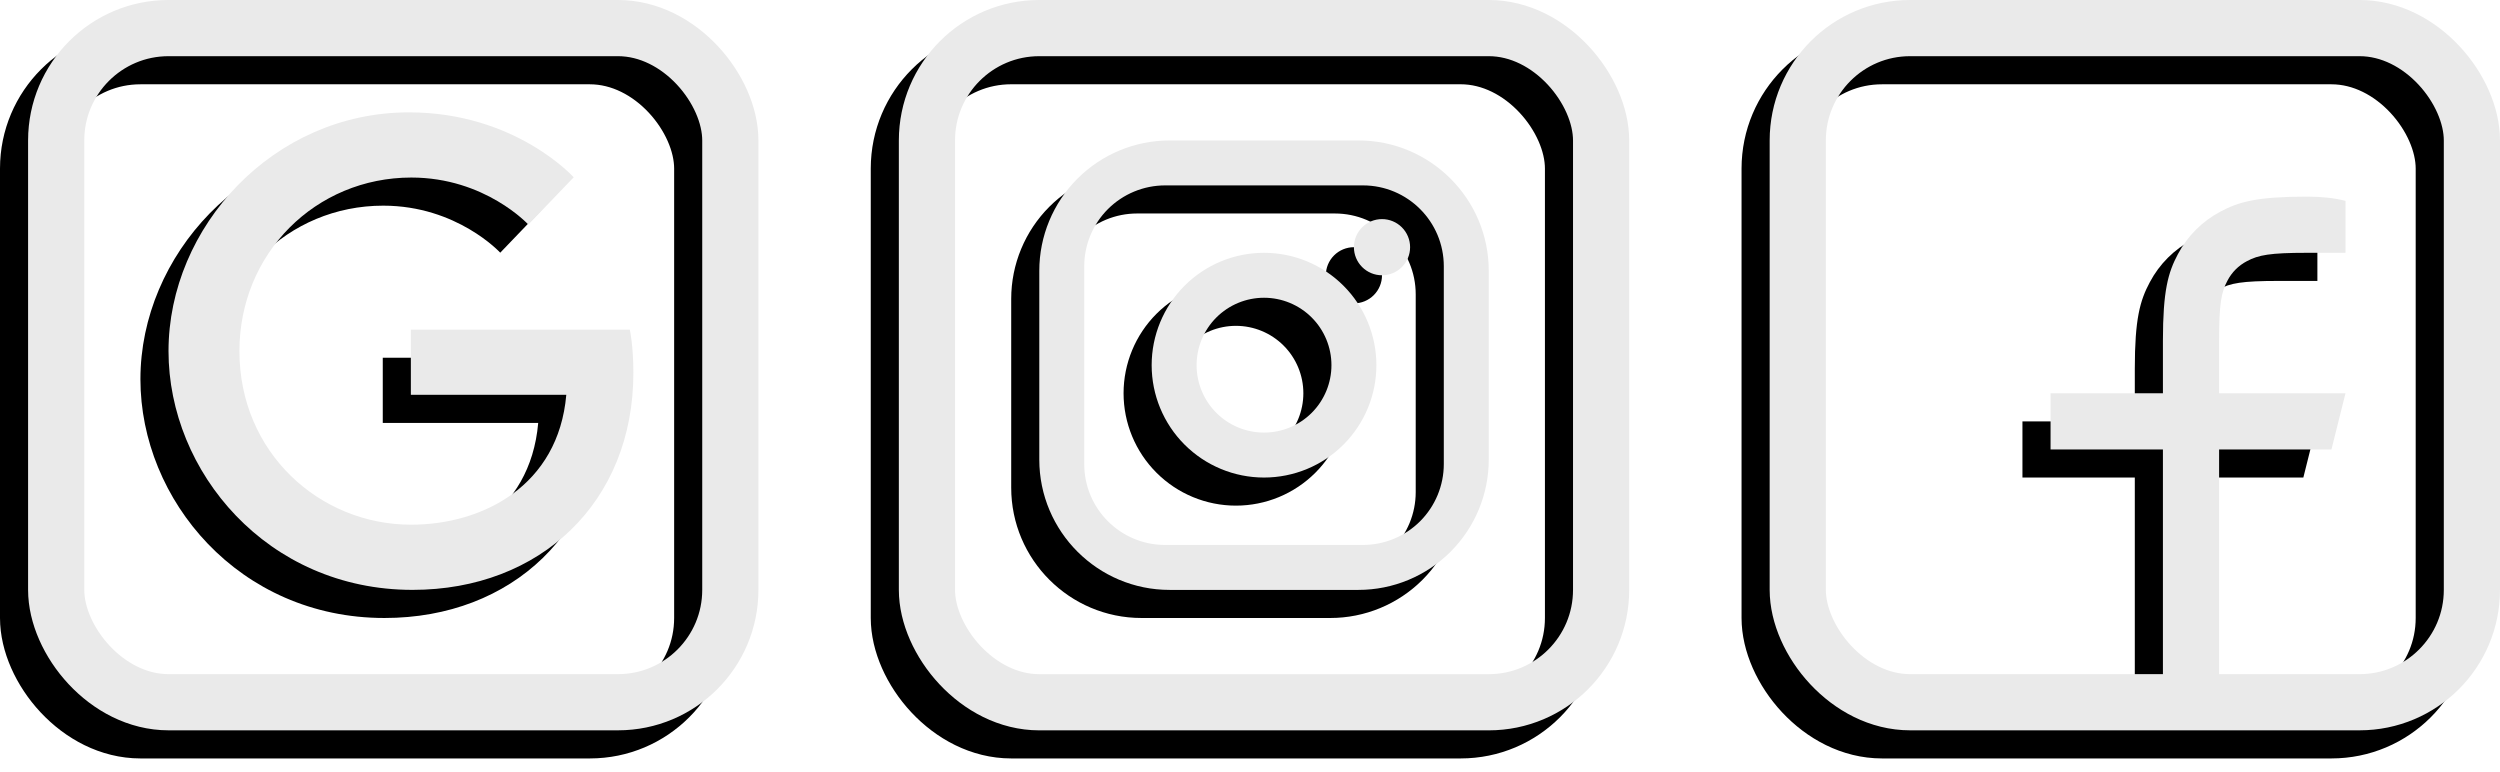
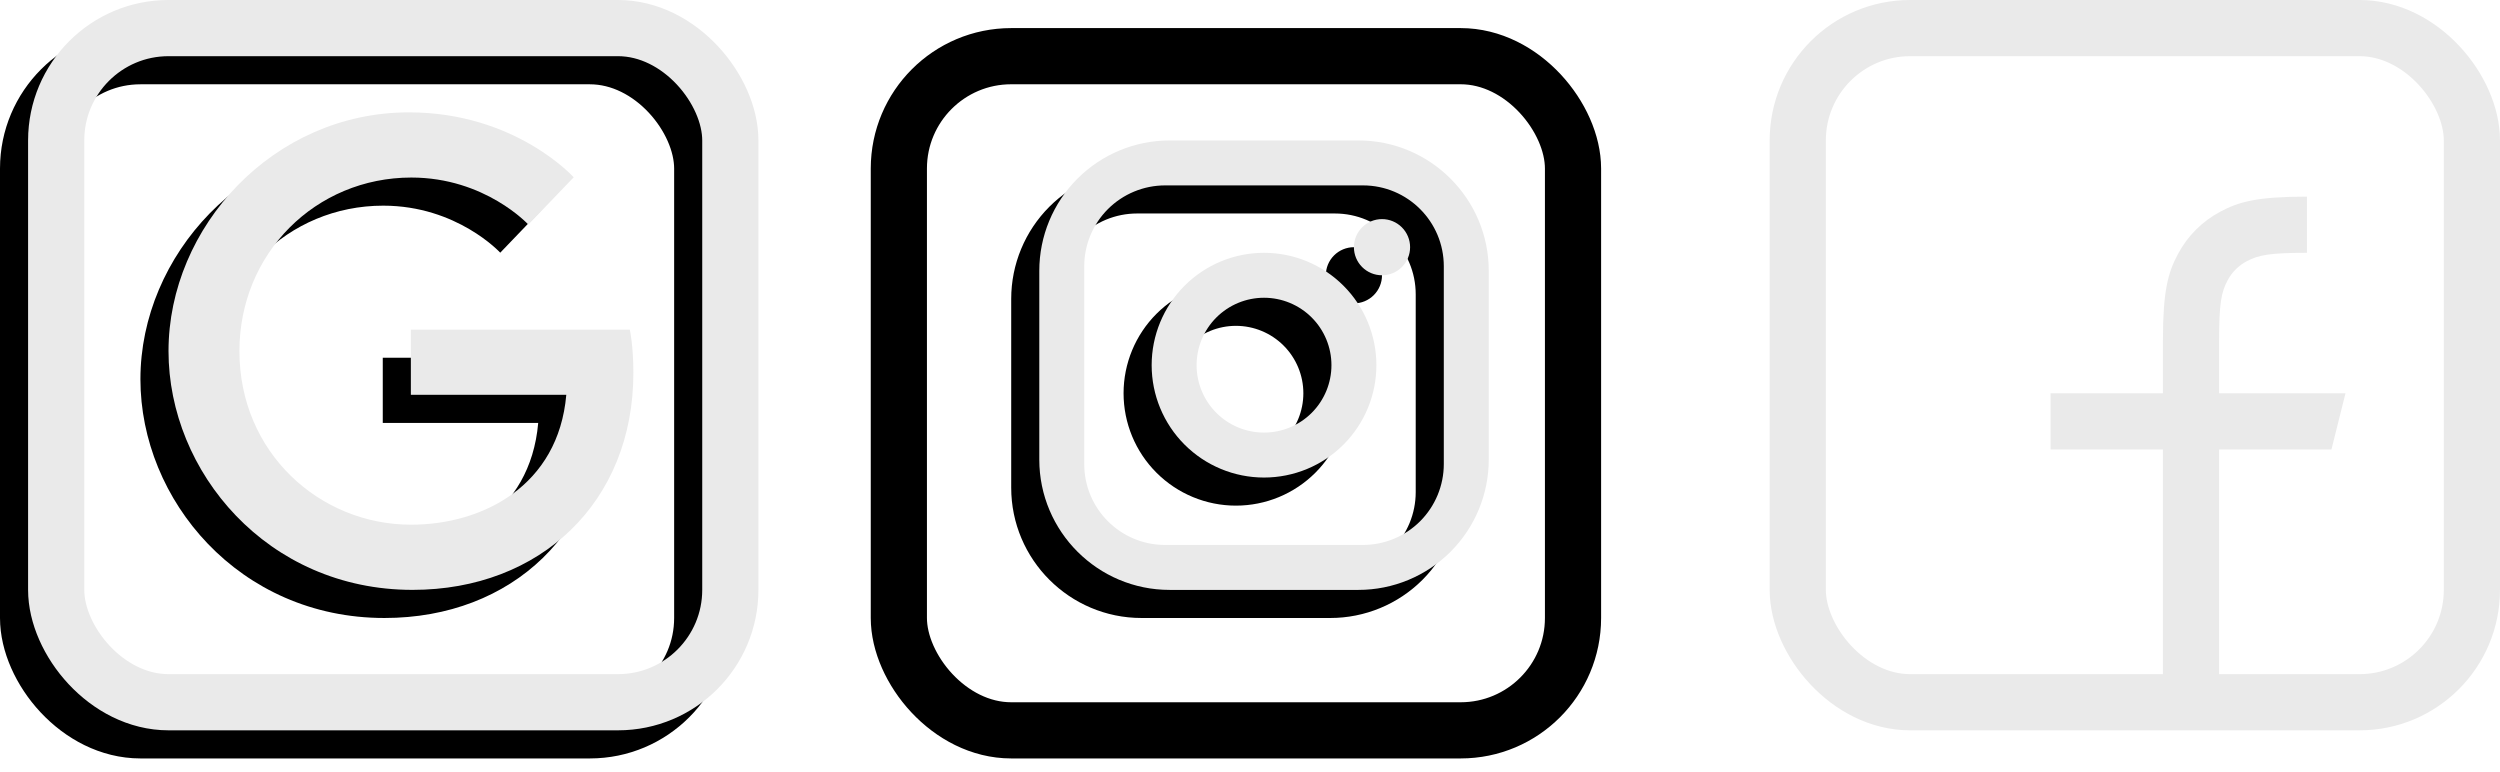
<svg xmlns="http://www.w3.org/2000/svg" width="178" height="55" viewBox="0 0 178 55" fill="none">
  <path d="M42.842 25.472H27.253V30.113H38.32C37.759 36.59 32.37 39.361 27.27 39.361C20.759 39.361 15.047 34.227 15.047 27.002C15.047 20.032 20.487 14.643 27.287 14.643C32.54 14.643 35.617 17.992 35.617 17.992L38.847 14.626C38.847 14.626 34.699 10.002 27.117 10.002C17.461 10.002 9.998 18.162 9.998 27.002C9.998 35.587 17.019 44.001 27.372 44.001C36.467 44.001 43.096 37.763 43.096 28.549C43.096 26.594 42.842 25.472 42.842 25.472Z" fill="black" />
  <rect x="2" y="4.002" width="47.999" height="47.999" rx="8" stroke="black" stroke-width="4" />
  <path d="M44.842 23.47H29.253V28.111H40.32C39.759 34.588 34.37 37.358 29.27 37.358C22.759 37.358 17.047 32.225 17.047 25C17.047 18.03 22.487 12.641 29.287 12.641C34.54 12.641 37.617 15.99 37.617 15.99L40.847 12.624C40.847 12.624 36.699 8 29.117 8C19.461 8 11.998 16.16 11.998 25C11.998 33.585 19.019 41.999 29.372 41.999C38.467 41.999 45.096 35.761 45.096 26.547C45.096 24.592 44.842 23.47 44.842 23.47Z" fill="#EAEAEA" />
  <rect x="4" y="2" width="47.999" height="47.999" rx="8" stroke="#EAEAEA" stroke-width="4" />
  <path d="M81.278 12H94.719C99.839 12 103.999 16.16 103.999 21.28V34.721C103.999 37.182 103.021 39.542 101.281 41.283C99.54 43.023 97.18 44.001 94.719 44.001H81.278C76.158 44.001 71.998 39.841 71.998 34.721V21.28C71.998 18.819 72.976 16.459 74.716 14.718C76.457 12.978 78.817 12 81.278 12ZM80.958 15.2C79.431 15.2 77.966 15.807 76.885 16.887C75.805 17.967 75.198 19.433 75.198 20.96V35.041C75.198 38.225 77.774 40.801 80.958 40.801H95.039C96.566 40.801 98.031 40.194 99.112 39.114C100.192 38.033 100.799 36.568 100.799 35.041V20.96C100.799 17.776 98.223 15.2 95.039 15.2H80.958ZM96.399 17.6C96.929 17.6 97.438 17.811 97.813 18.186C98.188 18.561 98.399 19.07 98.399 19.6C98.399 20.131 98.188 20.639 97.813 21.014C97.438 21.39 96.929 21.6 96.399 21.6C95.868 21.6 95.359 21.39 94.984 21.014C94.609 20.639 94.399 20.131 94.399 19.6C94.399 19.07 94.609 18.561 94.984 18.186C95.359 17.811 95.868 17.6 96.399 17.6ZM87.998 20C90.12 20 92.155 20.843 93.655 22.343C95.156 23.844 95.999 25.879 95.999 28C95.999 30.122 95.156 32.157 93.655 33.657C92.155 35.158 90.12 36.001 87.998 36.001C85.877 36.001 83.842 35.158 82.341 33.657C80.841 32.157 79.998 30.122 79.998 28C79.998 25.879 80.841 23.844 82.341 22.343C83.842 20.843 85.877 20 87.998 20ZM87.998 23.2C86.725 23.2 85.504 23.706 84.604 24.606C83.704 25.506 83.198 26.727 83.198 28C83.198 29.273 83.704 30.494 84.604 31.395C85.504 32.295 86.725 32.8 87.998 32.8C89.272 32.8 90.492 32.295 91.393 31.395C92.293 30.494 92.799 29.273 92.799 28C92.799 26.727 92.293 25.506 91.393 24.606C90.492 23.706 89.272 23.2 87.998 23.2Z" fill="black" />
  <rect x="63.998" y="4" width="48.001" height="48.001" rx="8" stroke="black" stroke-width="4" />
  <path d="M83.278 10H96.719C101.839 10 105.999 14.16 105.999 19.28V32.721C105.999 35.182 105.021 37.542 103.281 39.283C101.54 41.023 99.18 42.001 96.719 42.001H83.278C78.158 42.001 73.998 37.841 73.998 32.721V19.28C73.998 16.819 74.976 14.459 76.716 12.718C78.457 10.978 80.817 10 83.278 10ZM82.958 13.2C81.431 13.2 79.966 13.807 78.885 14.887C77.805 15.967 77.198 17.433 77.198 18.96V33.041C77.198 36.225 79.774 38.801 82.958 38.801H97.039C98.566 38.801 100.031 38.194 101.112 37.114C102.192 36.033 102.799 34.568 102.799 33.041V18.96C102.799 15.776 100.223 13.2 97.039 13.2H82.958ZM98.399 15.6C98.929 15.6 99.438 15.811 99.813 16.186C100.188 16.561 100.399 17.07 100.399 17.6C100.399 18.131 100.188 18.639 99.813 19.014C99.438 19.39 98.929 19.6 98.399 19.6C97.868 19.6 97.359 19.39 96.984 19.014C96.609 18.639 96.399 18.131 96.399 17.6C96.399 17.07 96.609 16.561 96.984 16.186C97.359 15.811 97.868 15.6 98.399 15.6ZM89.998 18C92.12 18 94.155 18.843 95.655 20.343C97.156 21.844 97.999 23.879 97.999 26C97.999 28.122 97.156 30.157 95.655 31.657C94.155 33.158 92.12 34.001 89.998 34.001C87.877 34.001 85.842 33.158 84.341 31.657C82.841 30.157 81.998 28.122 81.998 26C81.998 23.879 82.841 21.844 84.341 20.343C85.842 18.843 87.877 18 89.998 18ZM89.998 21.2C88.725 21.2 87.504 21.706 86.604 22.606C85.704 23.506 85.198 24.727 85.198 26C85.198 27.273 85.704 28.494 86.604 29.395C87.504 30.295 88.725 30.8 89.998 30.8C91.272 30.8 92.492 30.295 93.393 29.395C94.293 28.494 94.799 27.273 94.799 26C94.799 24.727 94.293 23.506 93.393 22.606C92.492 21.706 91.272 21.2 89.998 21.2Z" fill="#EAEAEA" />
-   <rect x="65.998" y="2" width="48.001" height="48.001" rx="8" stroke="#EAEAEA" stroke-width="4" />
-   <path d="M155.998 30.002H164.998L163.998 34.001H155.998V52.001H151.998V34.001H143.998V30.002H151.998V26.258C151.998 22.692 152.37 21.398 153.066 20.094C153.748 18.805 154.801 17.752 156.09 17.07C157.394 16.374 158.688 16.002 162.254 16.002C163.298 16.002 164.214 16.102 164.998 16.302V20.002H162.254C159.606 20.002 158.8 20.158 157.976 20.598C157.384 20.907 156.902 21.39 156.594 21.982C156.154 22.804 155.998 23.61 155.998 26.258V30.002Z" fill="black" />
-   <rect x="125.998" y="4.002" width="47.999" height="47.999" rx="8" stroke="black" stroke-width="4" />
-   <path d="M158 28H167L166 32H158V49.999H154V32H146V28H154V24.256C154 20.69 154.372 19.396 155.068 18.092C155.75 16.803 156.803 15.75 158.092 15.068C159.396 14.372 160.69 14 164.256 14C165.3 14 166.216 14.1 167 14.3V18H164.256C161.608 18 160.802 18.156 159.978 18.596C159.386 18.905 158.904 19.388 158.596 19.98C158.156 20.802 158 21.608 158 24.256V28Z" fill="#EAEAEA" />
+   <path d="M158 28H167L166 32H158V49.999H154V32H146V28H154V24.256C154 20.69 154.372 19.396 155.068 18.092C155.75 16.803 156.803 15.75 158.092 15.068C159.396 14.372 160.69 14 164.256 14V18H164.256C161.608 18 160.802 18.156 159.978 18.596C159.386 18.905 158.904 19.388 158.596 19.98C158.156 20.802 158 21.608 158 24.256V28Z" fill="#EAEAEA" />
  <rect x="128" y="2" width="47.999" height="47.999" rx="8" stroke="#EAEAEA" stroke-width="4" />
</svg>